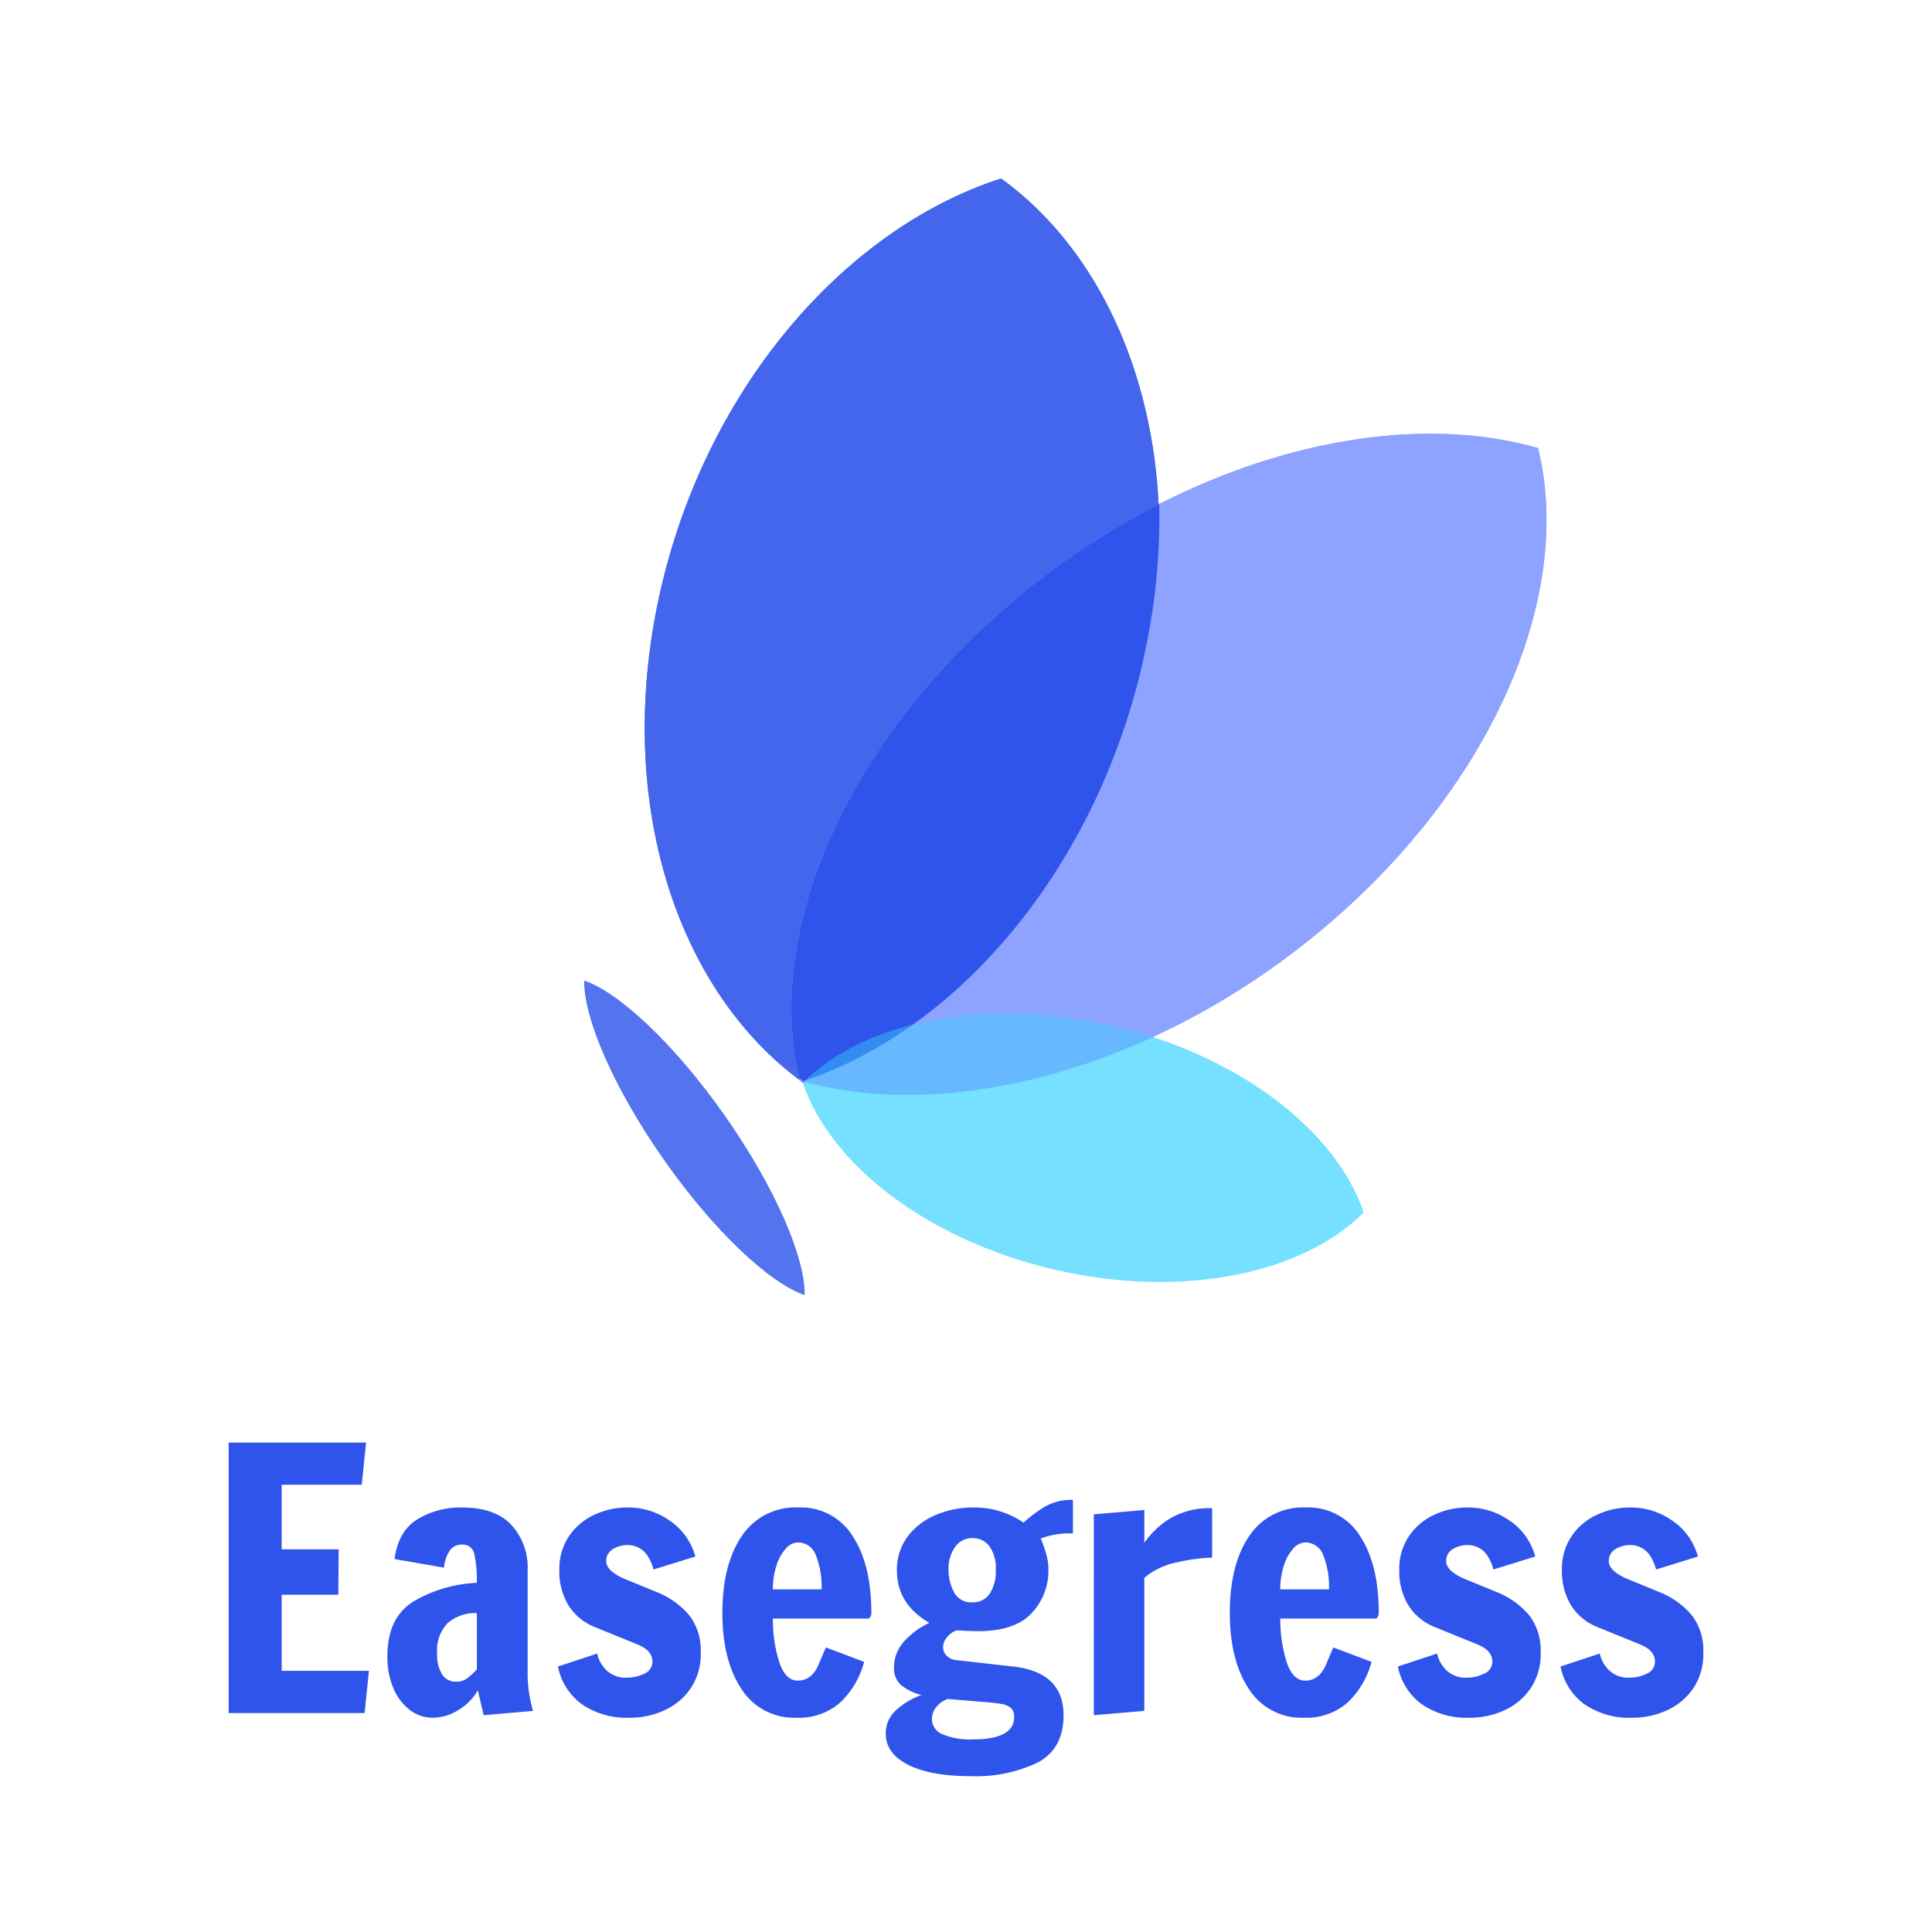
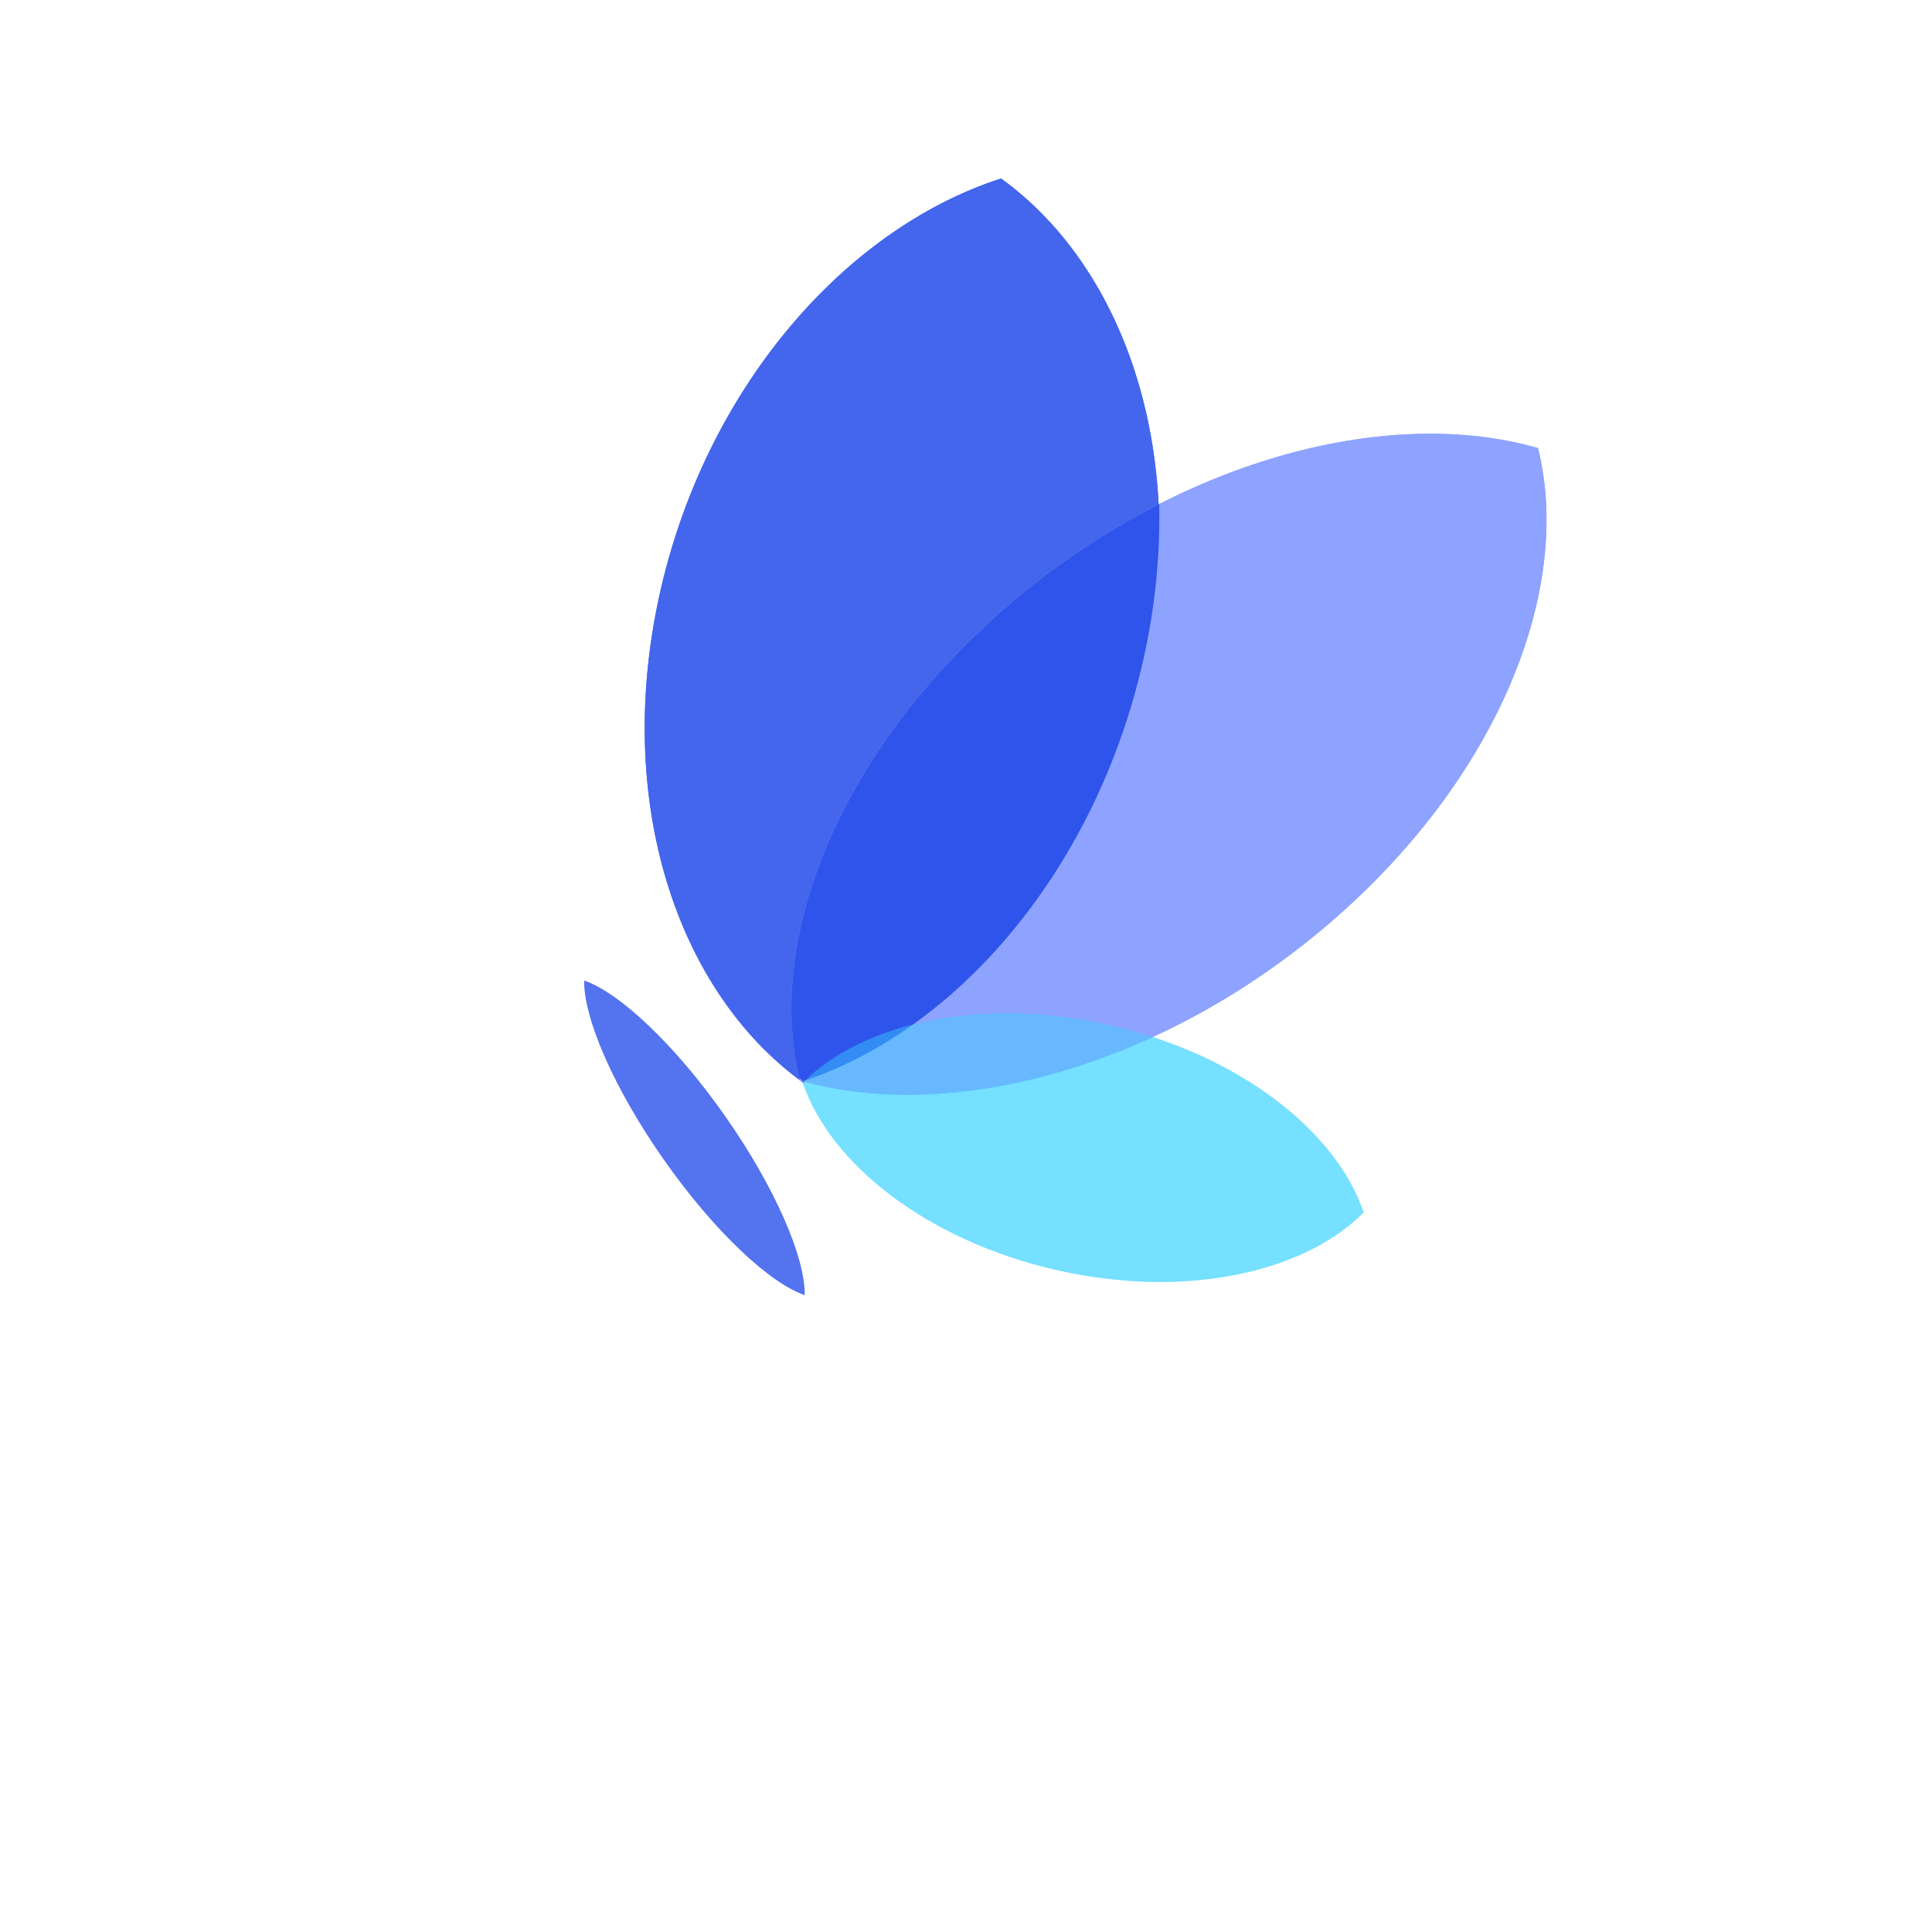
<svg xmlns="http://www.w3.org/2000/svg" width="300" height="300" viewBox="0 0 300 300">
  <defs>
    <clipPath id="clip-easegress_7">
      <rect width="300" height="300" />
    </clipPath>
  </defs>
  <g id="easegress_7" data-name="easegress – 7" clip-path="url(#clip-easegress_7)">
    <path id="路径_1454" data-name="路径 1454" d="M0,29.825C0,16.282,2.419,4.7,5.84,0c3.42,4.7,5.84,16.282,5.84,29.825S9.26,54.949,5.84,59.65C2.419,54.949,0,43.368,0,29.825Z" transform="matrix(0.819, -0.574, 0.574, 0.819, 85.929, 155.606)" fill="#2f54eb" opacity="0.82" />
    <path id="路径_1455" data-name="路径 1455" d="M-2.946,75.395C-1.5,41.16,14.252,11.352,35.28-1.279,55.307,9.855,68.591,38.6,67.147,72.837s-17.2,64.043-38.226,76.675C8.895,138.379-4.39,109.631-2.946,75.395Z" transform="translate(213.825 44.647) rotate(47)" fill="#2f54eb" opacity="0.533" />
    <path id="路径_1452" data-name="路径 1452" d="M0,44.7C0,24.405,8.064,7.045,19.465,0,30.866,7.045,38.93,24.405,38.93,44.7s-8.064,37.66-19.465,44.705C8.064,82.364,0,65,0,44.7Z" transform="matrix(-0.225, 0.974, -0.974, -0.225, 216.126, 169.302)" fill="#39d1ff" opacity="0.449" />
    <path id="路径_1456" data-name="路径 1456" d="M-.264,72.865C1.065,40.273,17.963,11.875,40.708-.18,62.53,10.389,77.153,37.737,75.823,70.329S57.6,131.32,34.852,143.375C13.03,132.805-1.594,105.458-.264,72.865Z" transform="matrix(0.985, 0.174, -0.174, 0.985, 115.312, 20.809)" fill="#2f54eb" opacity="0.85" />
    <path id="路径_1457" data-name="路径 1457" d="M-.264,72.865C1.065,40.273,17.963,11.875,40.708-.18,62.53,10.389,77.153,37.737,75.823,70.329S57.6,131.32,34.852,143.375C13.03,132.805-1.594,105.458-.264,72.865Z" transform="matrix(0.985, 0.174, -0.174, 0.985, 115.312, 20.809)" fill="#4466ed" />
    <path id="路径_1458" data-name="路径 1458" d="M-2.946,75.395C-1.5,41.16,14.252,11.352,35.28-1.279,55.307,9.855,68.591,38.6,67.147,72.837s-17.2,64.043-38.226,76.675C8.895,138.379-4.39,109.631-2.946,75.395Z" transform="translate(213.825 44.647) rotate(47)" fill="#8da3ff" />
    <path id="路径_1459" data-name="路径 1459" d="M-679.632-1381.312c-5.3-22.195,6.677-51.32,32.561-73.494a118.689,118.689,0,0,1,23.33-15.649,100.393,100.393,0,0,1-2.235,23.071c-6.969,32.712-28.541,58.409-53.033,66.542Q-679.323-1381.075-679.632-1381.312Z" transform="translate(803.747 1548.718)" fill="#2f54eb" opacity="0.999" />
    <path id="路径_1453" data-name="路径 1453" d="M0,44.7C0,24.405,8.064,7.045,19.465,0,30.866,7.045,38.93,24.405,38.93,44.7s-8.064,37.66-19.465,44.705C8.064,82.364,0,65,0,44.7Z" transform="matrix(-0.225, 0.974, -0.974, -0.225, 216.126, 169.302)" fill="#39d1ff" opacity="0.449" />
-     <path id="路径_1469" data-name="路径 1469" d="M3.92,0V-42H25.256l-.672,6.552H12.152v10.024H21l-.056,7.056H12.152V-6.552H25.7L25.032,0Zm31.7.728a5.79,5.79,0,0,1-3.64-1.26,8.191,8.191,0,0,1-2.52-3.416,12.515,12.515,0,0,1-.9-4.844q0-6.1,4.172-8.6a21.149,21.149,0,0,1,9.716-2.828,18.7,18.7,0,0,0-.392-4.48,1.793,1.793,0,0,0-1.9-1.456,2.208,2.208,0,0,0-1.96,1.008,5.678,5.678,0,0,0-.84,2.576L29.68-23.912q.56-4.312,3.528-6.16a12.865,12.865,0,0,1,6.944-1.848q5.1,0,7.644,2.688a9.758,9.758,0,0,1,2.548,7v16.3a20.6,20.6,0,0,0,.84,5.6L43.512.336l-.9-3.864A8.5,8.5,0,0,1,39.648-.5,7.484,7.484,0,0,1,35.616.728Zm3.64-5.6a2.727,2.727,0,0,0,1.6-.448,11.126,11.126,0,0,0,1.6-1.456v-8.736A6.444,6.444,0,0,0,37.968-14a6.024,6.024,0,0,0-1.68,4.7,5.948,5.948,0,0,0,.756,3.276A2.482,2.482,0,0,0,39.256-4.872ZM66.248.728a12.368,12.368,0,0,1-7.5-2.1,9.579,9.579,0,0,1-3.7-5.852l6.1-2.016a4.878,4.878,0,0,0,.84,1.9,4.286,4.286,0,0,0,3.752,1.848A6.157,6.157,0,0,0,68.432-6.1a2.009,2.009,0,0,0,1.288-1.9q0-1.736-2.408-2.688L60.7-13.384a8.554,8.554,0,0,1-4.032-3.36,10.16,10.16,0,0,1-1.4-5.488,9.043,9.043,0,0,1,1.484-5.208,9.589,9.589,0,0,1,3.92-3.332,12.128,12.128,0,0,1,5.236-1.148,11.213,11.213,0,0,1,6.5,2.044A9.84,9.84,0,0,1,76.384-24.3l-6.5,2.016a6.856,6.856,0,0,0-.784-1.9,3.643,3.643,0,0,0-3.136-1.9,4.377,4.377,0,0,0-2.408.644,2.09,2.09,0,0,0-1.008,1.876q0,1.456,2.744,2.688l5.6,2.3a12.671,12.671,0,0,1,4.648,3.528,8.967,8.967,0,0,1,1.68,5.712,9.461,9.461,0,0,1-1.568,5.516A9.838,9.838,0,0,1,71.568-.42,12.685,12.685,0,0,1,66.248.728Zm25.872,0a9.671,9.671,0,0,1-8.568-4.452q-2.968-4.452-2.968-11.844,0-7.5,3.024-11.928A9.985,9.985,0,0,1,92.4-31.92a9.449,9.449,0,0,1,8.4,4.424q2.912,4.424,2.912,11.928a.986.986,0,0,1-.168.644q-.168.2-.168.252H88.424a21.836,21.836,0,0,0,.952,6.636q.952,3,2.912,3,2.184,0,3.248-2.52t1.12-2.632l5.936,2.24A13.36,13.36,0,0,1,98.84-1.6,9.648,9.648,0,0,1,92.12.728Zm3.864-19.936a13.012,13.012,0,0,0-.9-5.32,2.943,2.943,0,0,0-2.8-1.96,2.567,2.567,0,0,0-1.848.952A7.036,7.036,0,0,0,88.984-22.9a11.63,11.63,0,0,0-.56,3.7ZM119.168,9.8q-6.272,0-9.744-1.764t-3.472-4.844A4.786,4.786,0,0,1,107.52-.42,11.565,11.565,0,0,1,111.5-2.8,8.2,8.2,0,0,1,108.3-4.368a3.49,3.49,0,0,1-1.064-2.744,5.914,5.914,0,0,1,1.512-3.948A11.879,11.879,0,0,1,112.728-14q-5.04-2.912-5.04-8.12a8.489,8.489,0,0,1,1.708-5.348A10.555,10.555,0,0,1,113.82-30.8a14.766,14.766,0,0,1,5.684-1.12,13.49,13.49,0,0,1,7.84,2.352,21.2,21.2,0,0,1,3.388-2.52,8.316,8.316,0,0,1,4.284-1.008v5.208a12.506,12.506,0,0,0-4.984.784,24.8,24.8,0,0,1,.924,2.744,8.988,8.988,0,0,1,.252,2.184,9.537,9.537,0,0,1-2.576,6.636q-2.576,2.828-8.4,2.828l-2.072-.056a11.419,11.419,0,0,0-1.232-.056,3.162,3.162,0,0,0-1.4.98,2.375,2.375,0,0,0-.672,1.6,1.833,1.833,0,0,0,.56,1.344,2.361,2.361,0,0,0,1.4.672l8.96,1.008q7.784.9,7.784,7.56,0,5.208-4,7.336A22.089,22.089,0,0,1,119.168,9.8Zm.224-26.992a3.123,3.123,0,0,0,2.688-1.316,6.275,6.275,0,0,0,.952-3.724,5.744,5.744,0,0,0-1.008-3.7,3.182,3.182,0,0,0-2.576-1.232,3.2,3.2,0,0,0-2.744,1.4,5.787,5.787,0,0,0-1.008,3.472,7.4,7.4,0,0,0,.84,3.5A2.964,2.964,0,0,0,119.392-17.192Zm.112,21.28q6.384,0,6.384-3.472a1.781,1.781,0,0,0-.5-1.4,3.267,3.267,0,0,0-1.6-.644q-1.092-.2-3.556-.364l-4.648-.392a3.813,3.813,0,0,0-1.736,1.2A2.933,2.933,0,0,0,113.12.952a2.529,2.529,0,0,0,1.6,2.324A10.945,10.945,0,0,0,119.5,4.088Zm18.76-34.944,7.84-.672v5.1a13.392,13.392,0,0,1,4.172-3.892,12.274,12.274,0,0,1,6.356-1.484v7.672a26.59,26.59,0,0,0-5.292.7A11.3,11.3,0,0,0,146.1-21V-.336l-7.84.672ZM170.912.728a9.671,9.671,0,0,1-8.568-4.452q-2.968-4.452-2.968-11.844,0-7.5,3.024-11.928a9.985,9.985,0,0,1,8.792-4.424,9.449,9.449,0,0,1,8.4,4.424q2.912,4.424,2.912,11.928a.986.986,0,0,1-.168.644q-.168.2-.168.252H167.216a21.836,21.836,0,0,0,.952,6.636q.952,3,2.912,3,2.184,0,3.248-2.52t1.12-2.632l5.936,2.24A13.36,13.36,0,0,1,177.632-1.6,9.648,9.648,0,0,1,170.912.728Zm3.864-19.936a13.012,13.012,0,0,0-.9-5.32,2.944,2.944,0,0,0-2.8-1.96,2.567,2.567,0,0,0-1.848.952,7.036,7.036,0,0,0-1.456,2.632,11.63,11.63,0,0,0-.56,3.7ZM196.672.728a12.368,12.368,0,0,1-7.5-2.1,9.579,9.579,0,0,1-3.7-5.852l6.1-2.016a4.878,4.878,0,0,0,.84,1.9,4.286,4.286,0,0,0,3.752,1.848,6.157,6.157,0,0,0,2.688-.616,2.009,2.009,0,0,0,1.288-1.9q0-1.736-2.408-2.688l-6.608-2.688a8.554,8.554,0,0,1-4.032-3.36,10.16,10.16,0,0,1-1.4-5.488,9.043,9.043,0,0,1,1.484-5.208,9.589,9.589,0,0,1,3.92-3.332,12.128,12.128,0,0,1,5.236-1.148,11.213,11.213,0,0,1,6.5,2.044,9.84,9.84,0,0,1,3.976,5.572l-6.5,2.016a6.856,6.856,0,0,0-.784-1.9,3.643,3.643,0,0,0-3.136-1.9,4.377,4.377,0,0,0-2.408.644,2.09,2.09,0,0,0-1.008,1.876q0,1.456,2.744,2.688l5.6,2.3a12.671,12.671,0,0,1,4.648,3.528,8.967,8.967,0,0,1,1.68,5.712,9.461,9.461,0,0,1-1.568,5.516A9.838,9.838,0,0,1,201.992-.42,12.685,12.685,0,0,1,196.672.728Zm25.256,0a12.368,12.368,0,0,1-7.5-2.1,9.579,9.579,0,0,1-3.7-5.852l6.1-2.016a4.878,4.878,0,0,0,.84,1.9,4.286,4.286,0,0,0,3.752,1.848,6.157,6.157,0,0,0,2.688-.616,2.009,2.009,0,0,0,1.288-1.9q0-1.736-2.408-2.688l-6.608-2.688a8.554,8.554,0,0,1-4.032-3.36,10.16,10.16,0,0,1-1.4-5.488,9.043,9.043,0,0,1,1.484-5.208,9.589,9.589,0,0,1,3.92-3.332,12.128,12.128,0,0,1,5.236-1.148,11.213,11.213,0,0,1,6.5,2.044,9.84,9.84,0,0,1,3.976,5.572l-6.5,2.016a6.856,6.856,0,0,0-.784-1.9,3.643,3.643,0,0,0-3.136-1.9,4.377,4.377,0,0,0-2.408.644,2.09,2.09,0,0,0-1.008,1.876q0,1.456,2.744,2.688l5.6,2.3a12.671,12.671,0,0,1,4.648,3.528,8.967,8.967,0,0,1,1.68,5.712,9.461,9.461,0,0,1-1.568,5.516A9.838,9.838,0,0,1,227.248-.42,12.685,12.685,0,0,1,221.928.728Z" transform="translate(31.588 266)" fill="#2f54eb" />
  </g>
</svg>